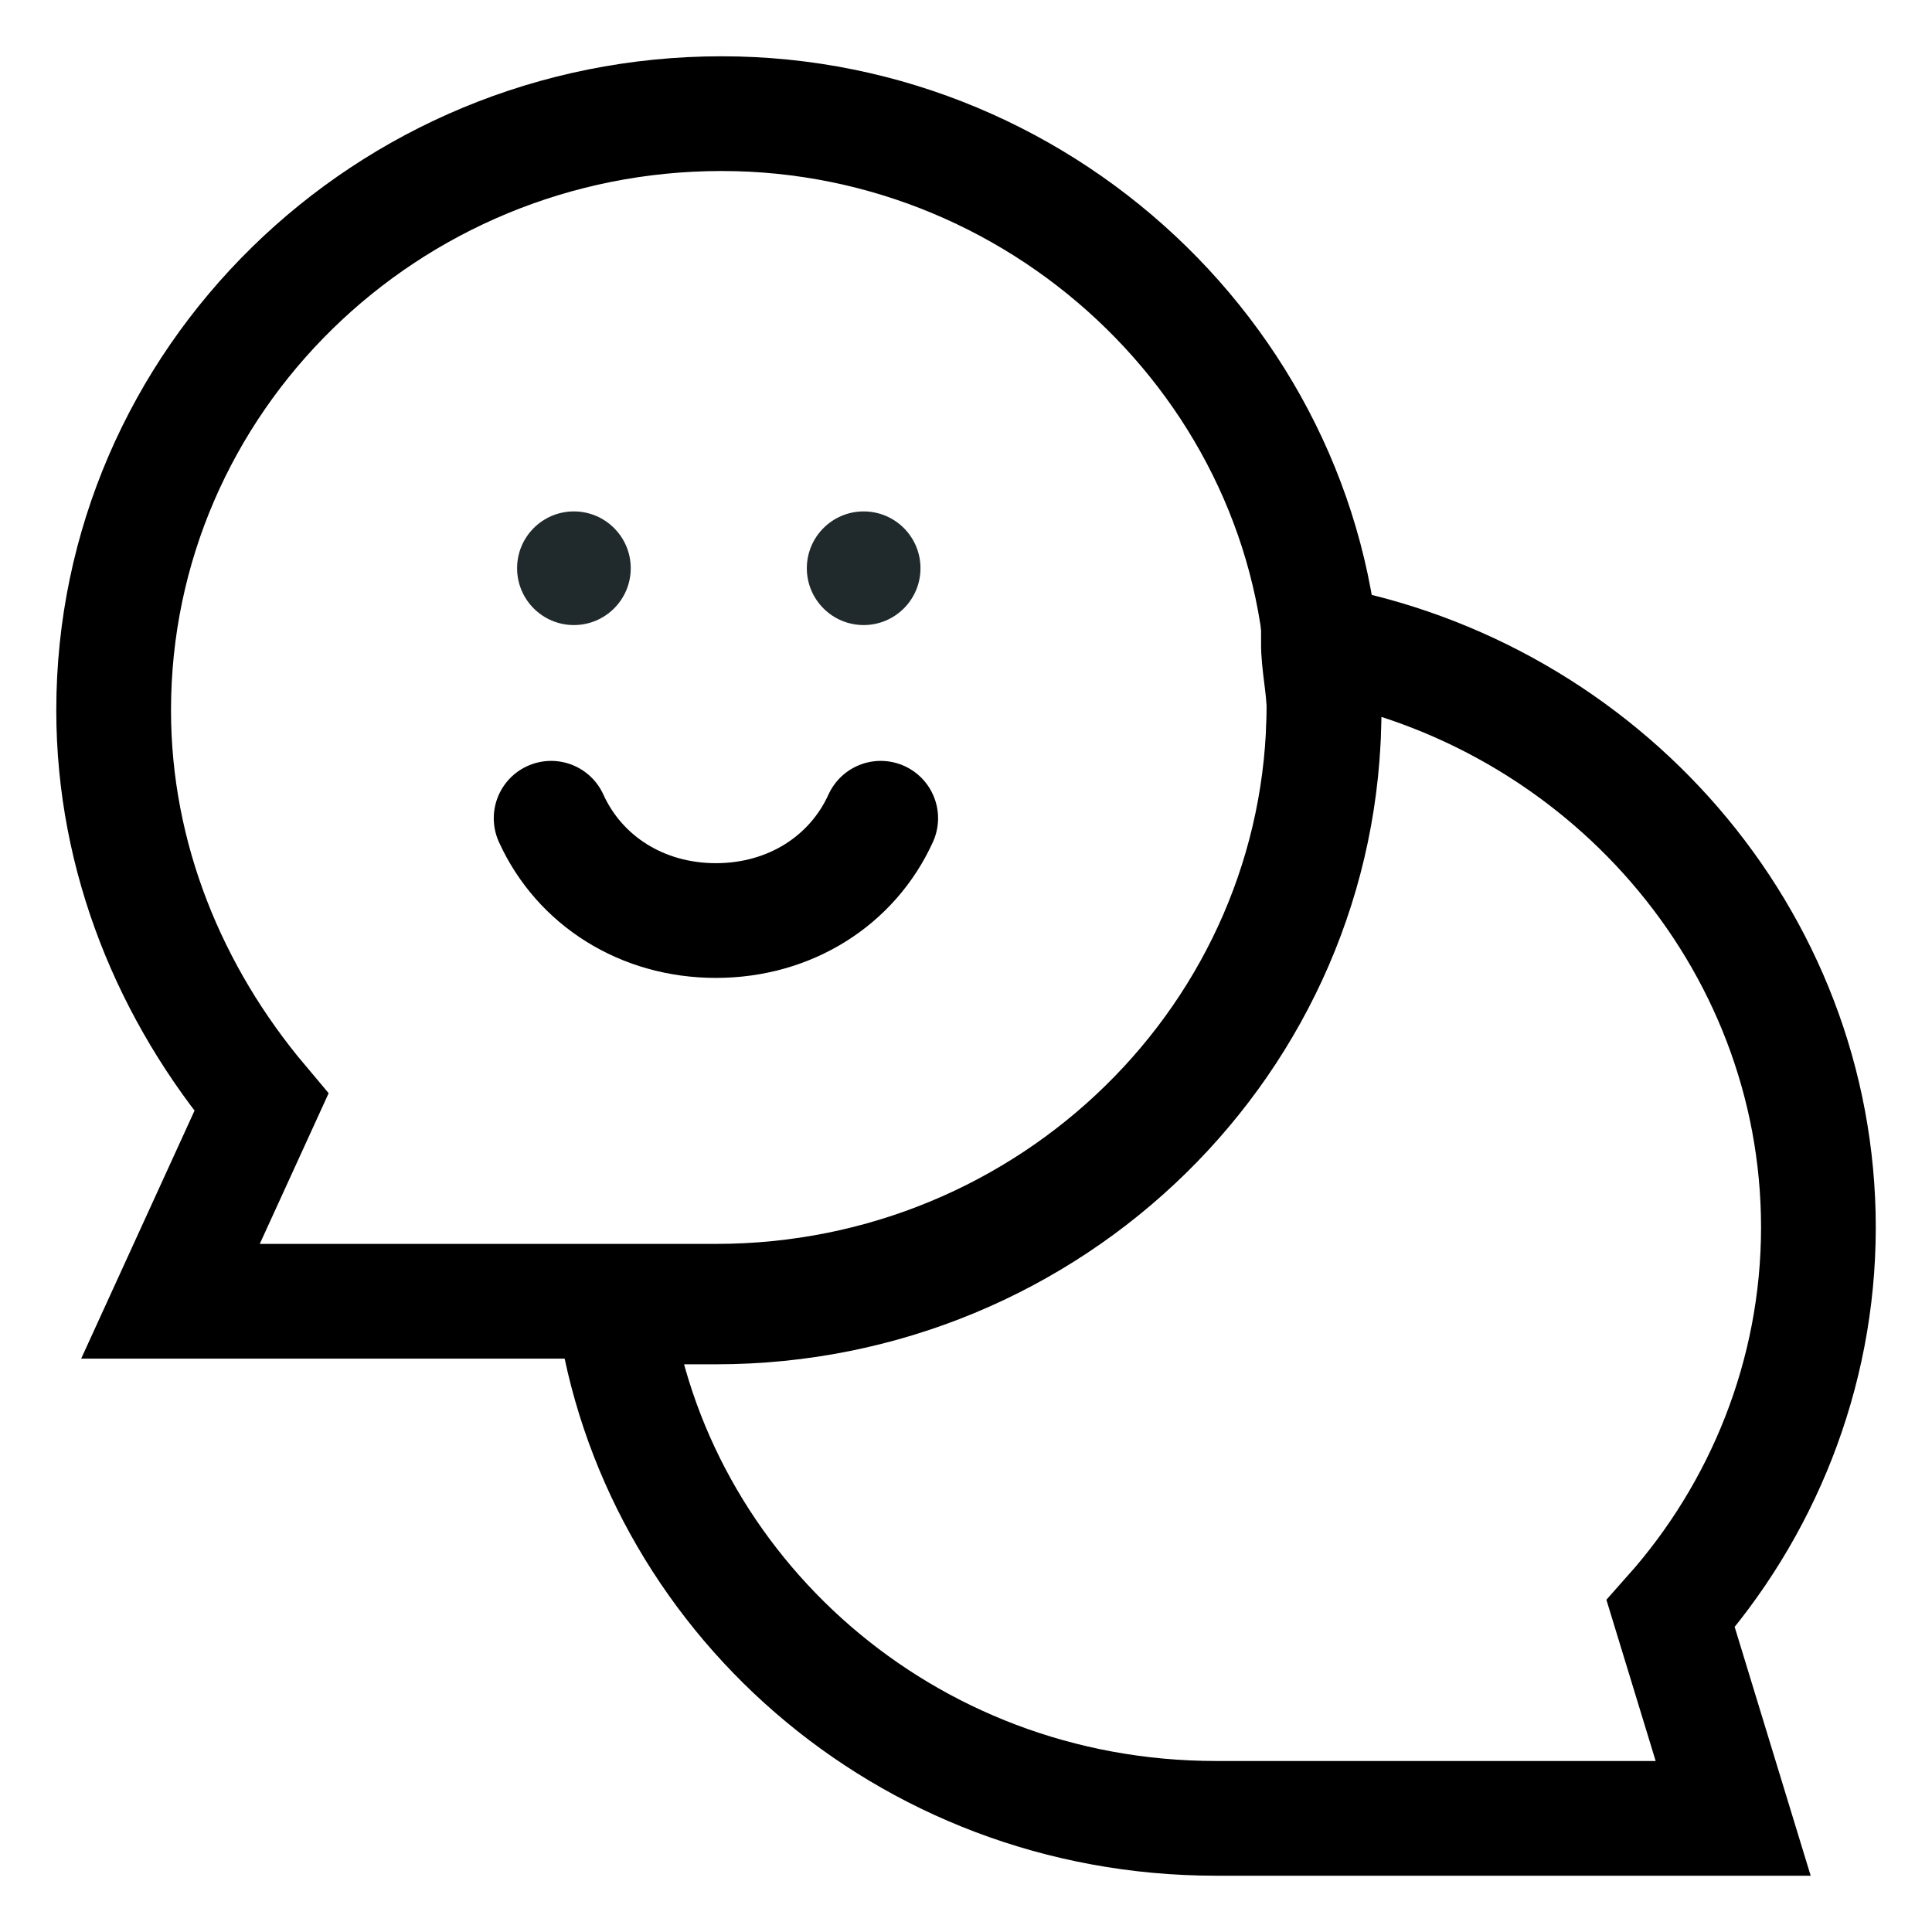
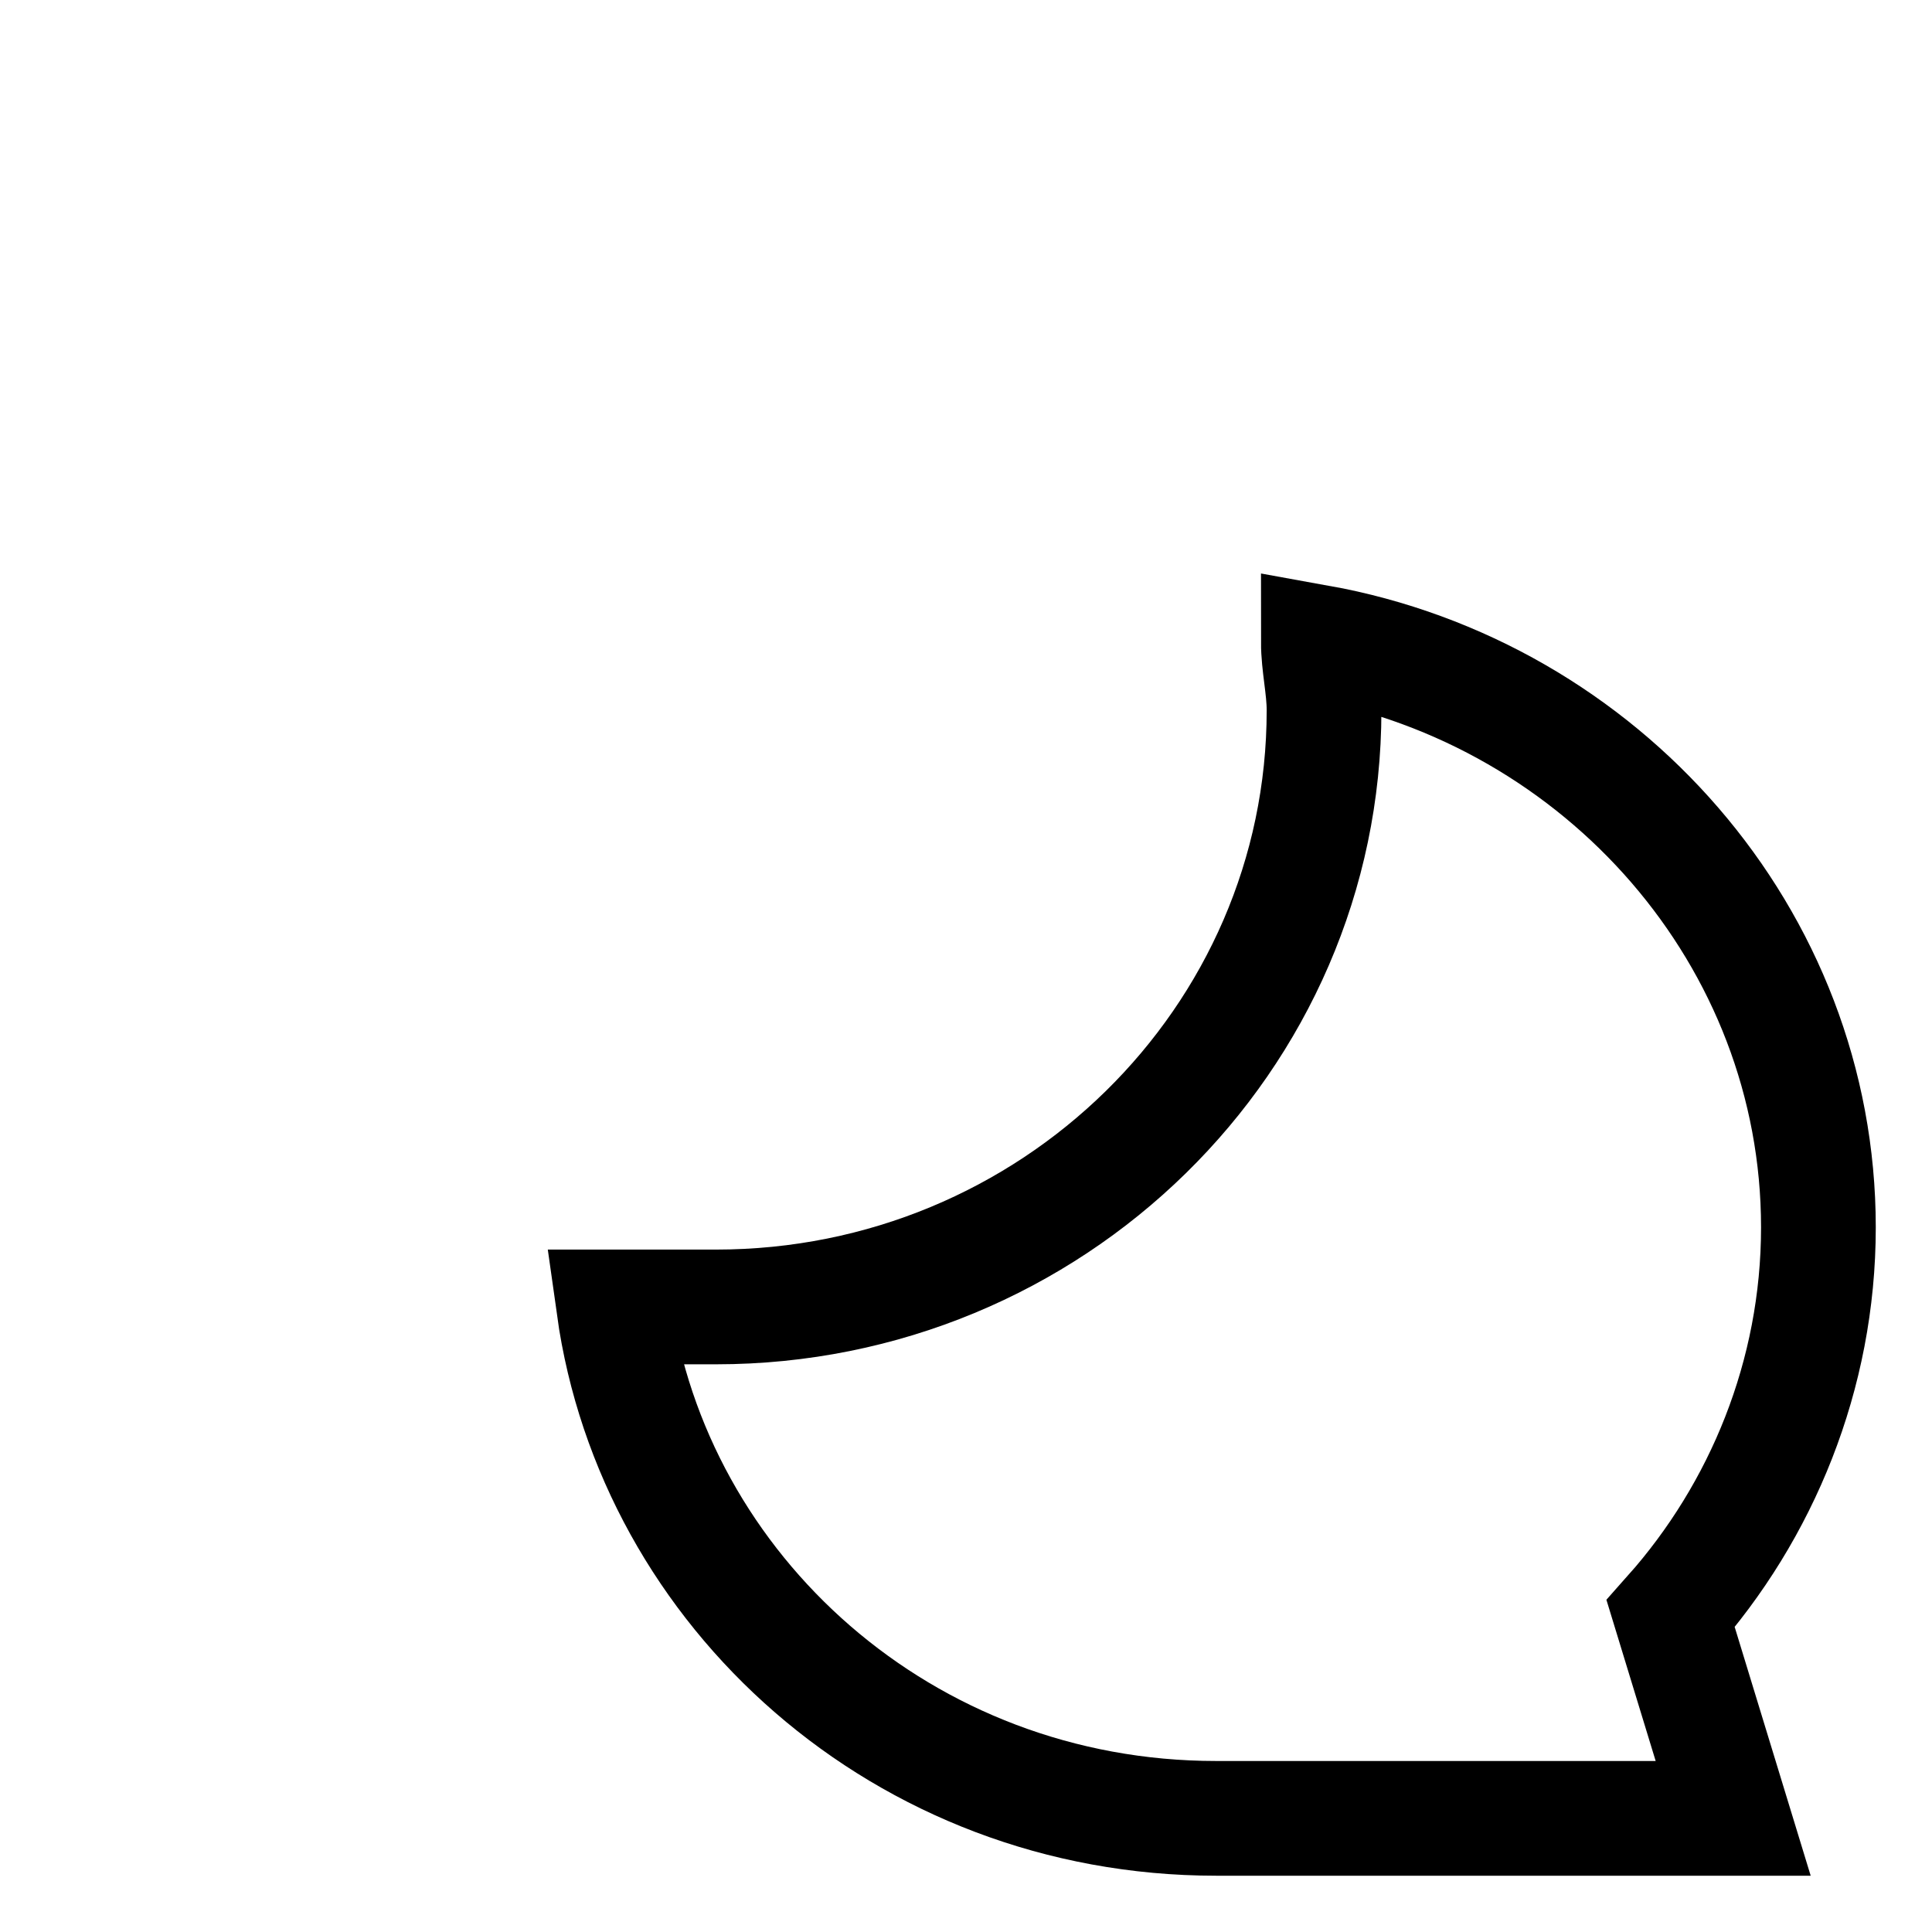
<svg xmlns="http://www.w3.org/2000/svg" width="34" height="34" viewBox="0 0 34 34" fill="none">
-   <path d="M10.1 11C10.652 11 11.1 10.552 11.1 10C11.1 9.448 10.652 9 10.1 9C9.547 9 9.1 9.448 9.1 10C9.1 10.552 9.547 11 10.1 11Z" fill="#20292B" />
-   <path d="M15.199 11C15.752 11 16.199 10.552 16.199 10C16.199 9.448 15.752 9 15.199 9C14.647 9 14.199 9.448 14.199 10C14.199 10.552 14.647 11 15.199 11Z" fill="#20292B" />
-   <path d="M12.7 2C6.8 2 2 6.7 2 12.5C2 15.1 3 17.5 4.6 19.4L3 22.9H12.6C18.5 22.9 23.3 18.2 23.3 12.4C23.3 6.7 18.5 2 12.7 2Z" stroke="black" stroke-width="2.019" stroke-miterlimit="10" stroke-linecap="round" />
  <path d="M32.001 21.6C32.001 16.5 28.201 12.2 23.201 11.3C23.201 11.7 23.301 12.1 23.301 12.5C23.301 18.3 18.501 23 12.601 23H10.801C11.501 28 15.901 32 21.401 32H30.501L29.401 28.4C31.001 26.6 32.001 24.2 32.001 21.6Z" stroke="black" stroke-width="2.019" stroke-miterlimit="10" stroke-linecap="round" />
-   <path d="M9.699 14.4C10.199 15.5 11.299 16.2 12.599 16.2C13.899 16.2 14.999 15.5 15.499 14.4" stroke="black" stroke-width="2.019" stroke-miterlimit="10" stroke-linecap="round" />
</svg>